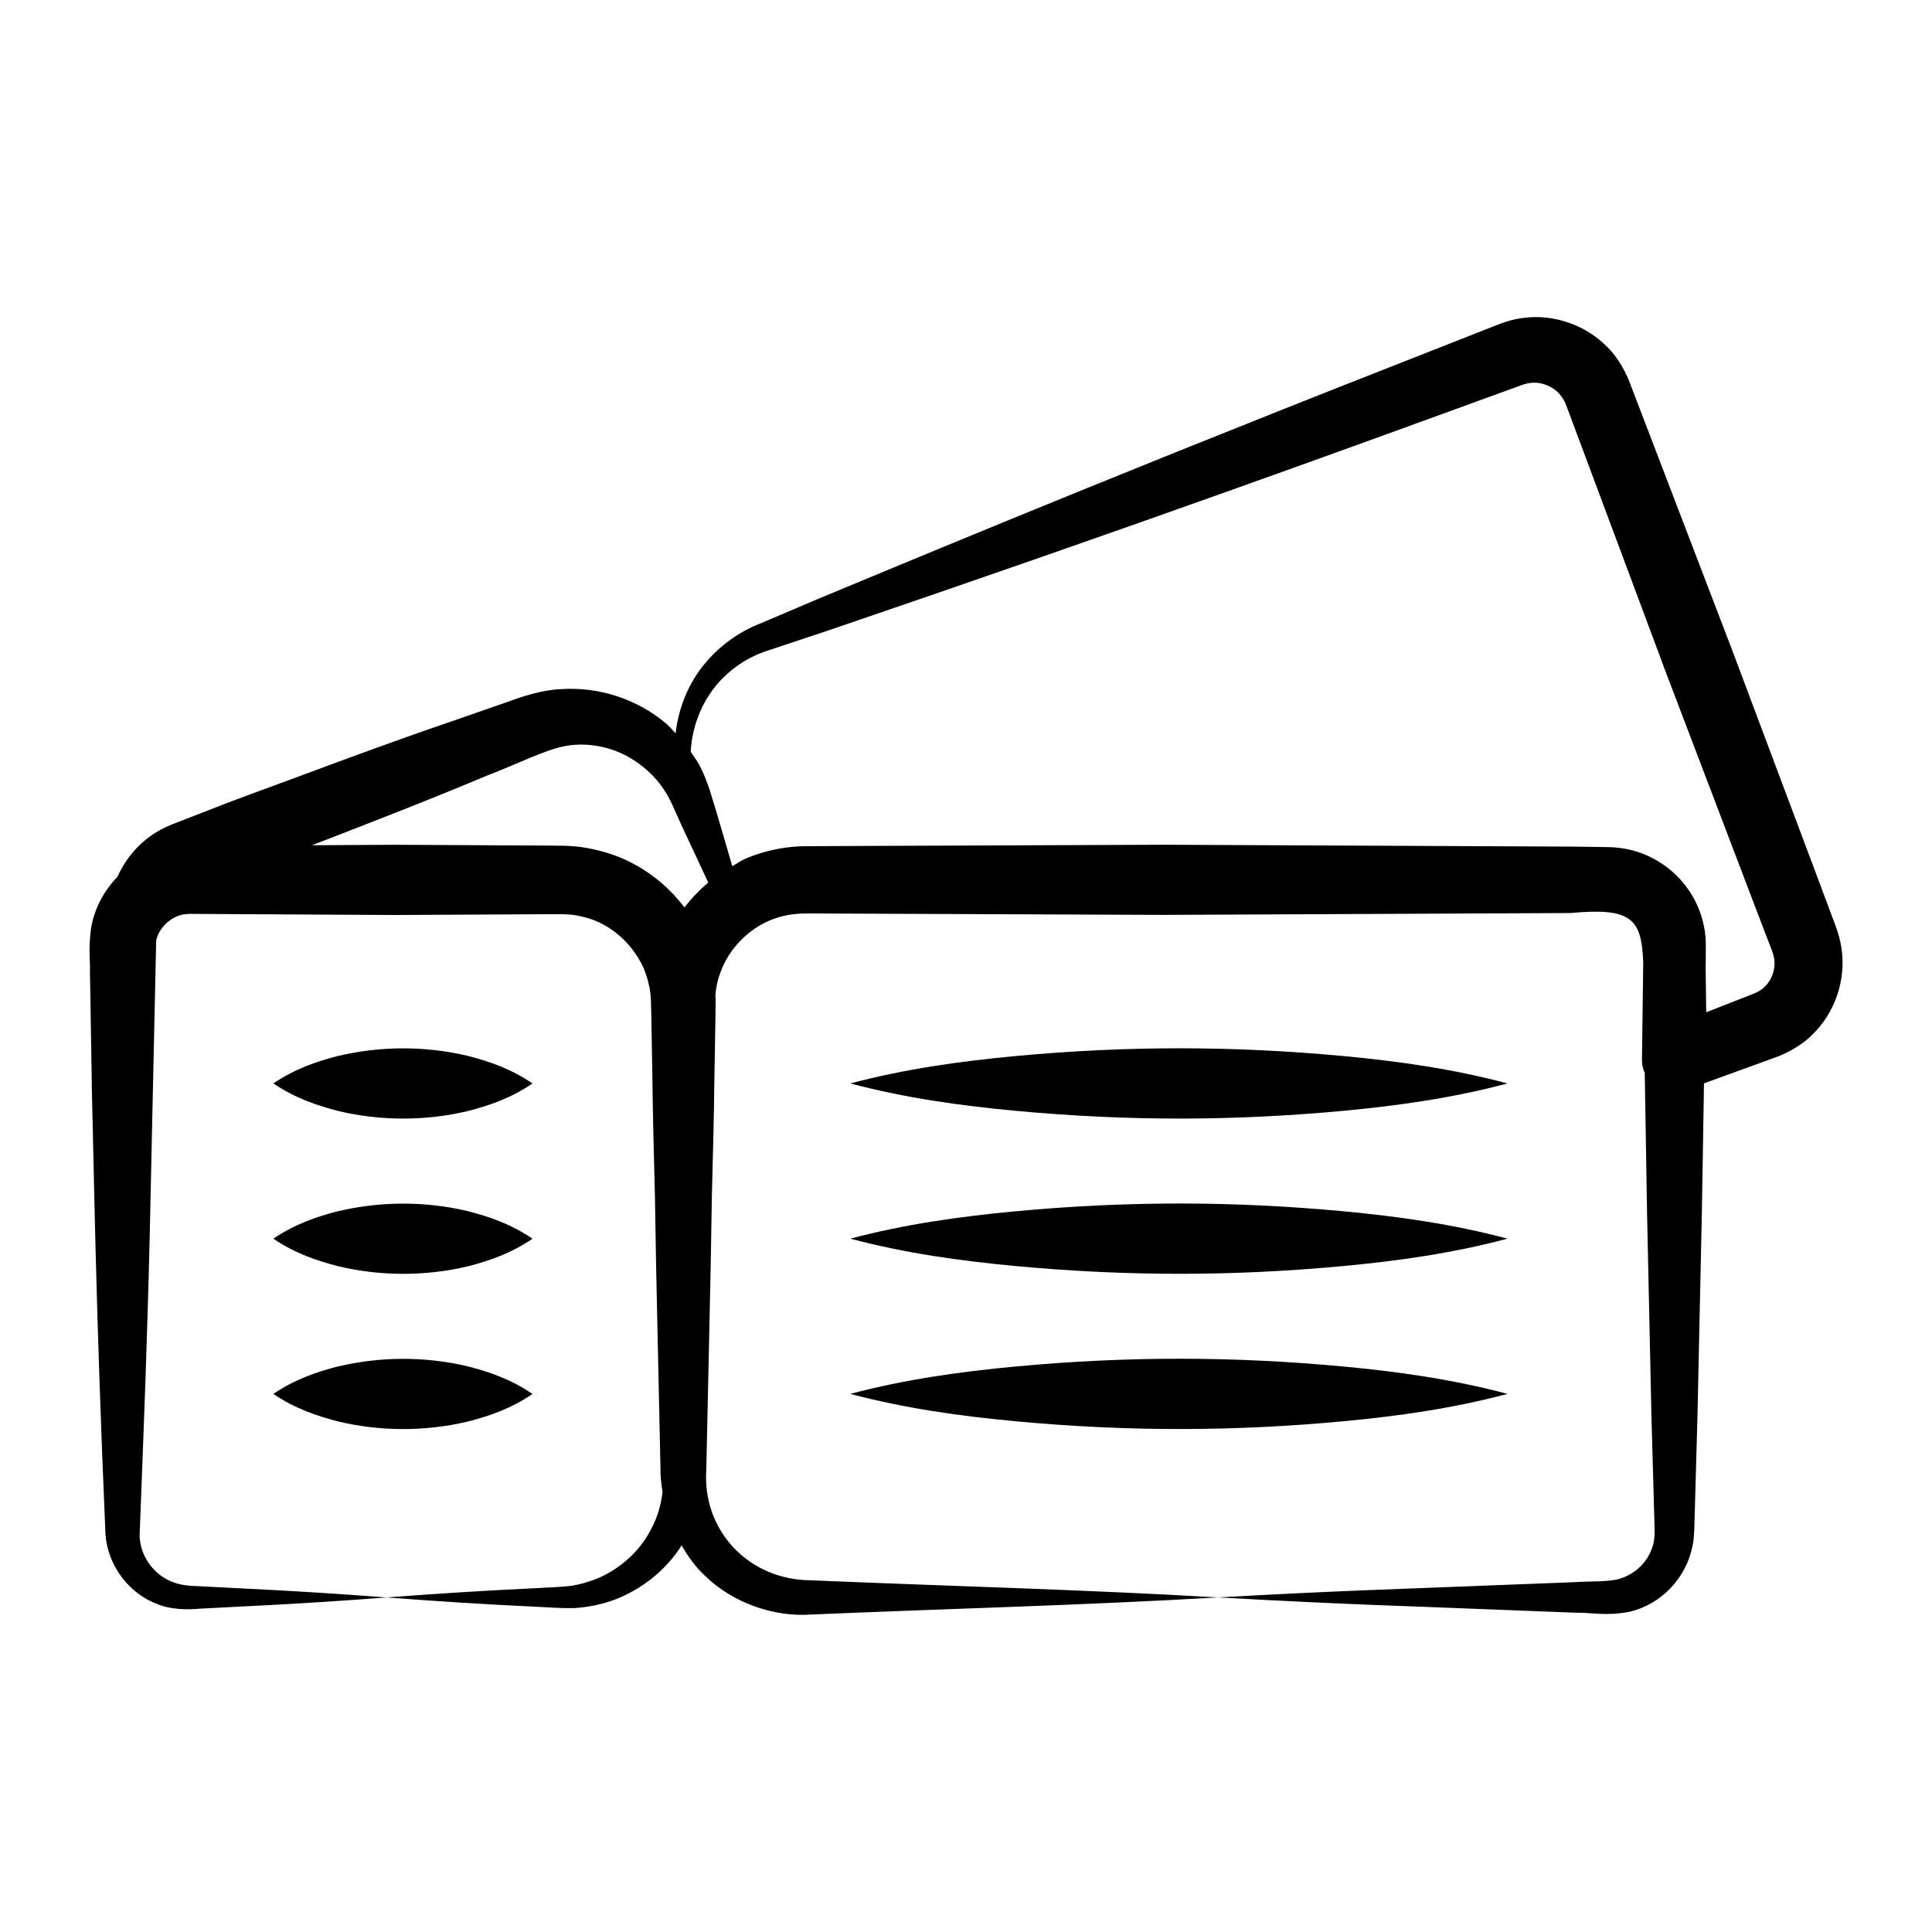
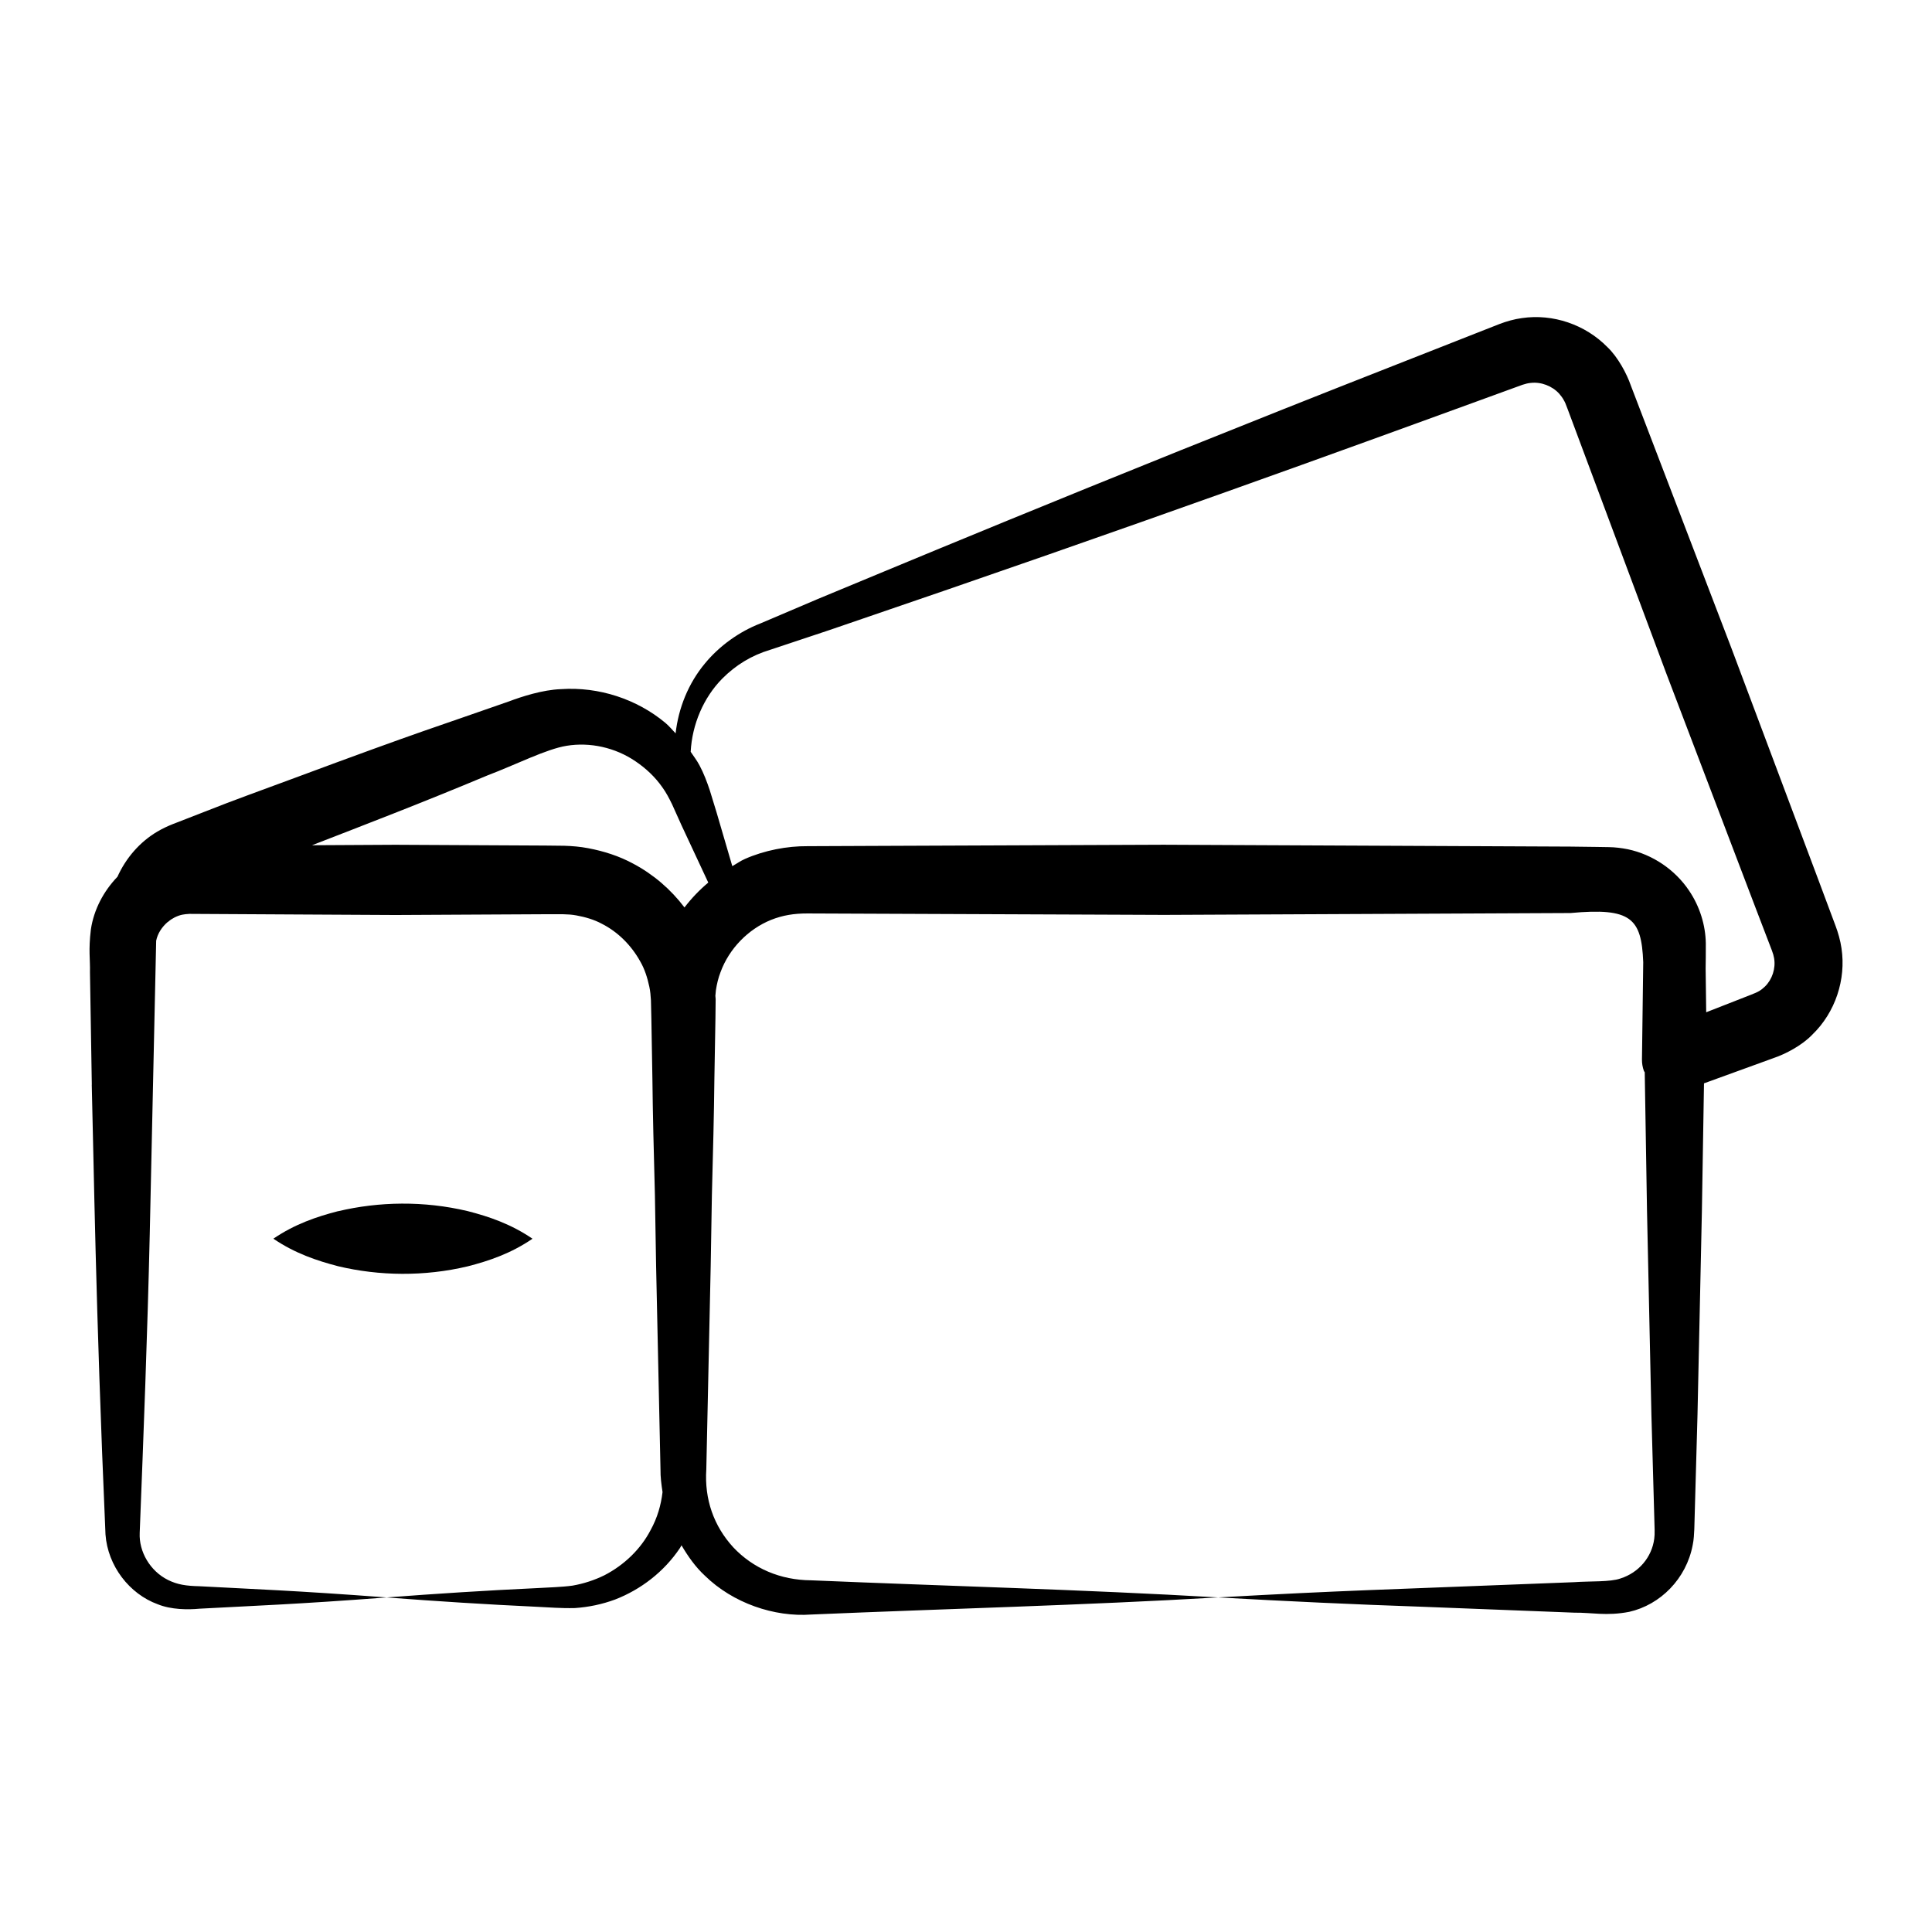
<svg xmlns="http://www.w3.org/2000/svg" id="Layer_1" height="512" viewBox="0 0 55 55" width="512">
  <g id="_x36_">
-     <path d="m9.626 30.059c-.615.159-1.23.367-1.844.784.615.417 1.23.624 1.844.784 1.17.279 2.456.297 3.689.003.615-.158 1.23-.367 1.844-.786-.615-.419-1.23-.628-1.844-.786-1.246-.297-2.531-.273-3.689.003z" />
    <path d="m9.626 34.479c-.615.159-1.23.367-1.844.784.615.417 1.23.624 1.844.784 1.17.279 2.456.297 3.689.003.615-.158 1.23-.367 1.844-.786-.615-.419-1.23-.628-1.844-.786-1.246-.297-2.531-.273-3.689.003z" />
-     <path d="m9.626 38.898c-.615.16-1.23.367-1.844.784.615.417 1.23.624 1.844.784 1.168.279 2.454.297 3.689.003.615-.158 1.23-.367 1.844-.786-.615-.419-1.23-.628-1.844-.786-1.246-.297-2.531-.273-3.689.003z" />
-     <path d="m38.237 31.623c1.559-.146 3.118-.364 4.677-.78-1.559-.416-3.118-.634-4.677-.78-3.066-.285-6.085-.304-9.353.003-1.559.147-3.118.364-4.677.777 1.559.414 3.118.63 4.677.777 3.298.309 6.314.286 9.353.003z" />
-     <path d="m38.237 36.042c1.559-.146 3.118-.364 4.677-.78-1.559-.416-3.118-.634-4.677-.78-3.066-.285-6.085-.304-9.353.003-1.559.147-3.118.364-4.677.777 1.559.414 3.118.63 4.677.777 3.298.309 6.314.286 9.353.003z" />
-     <path d="m38.237 38.901c-3.066-.285-6.085-.304-9.353.003-1.559.147-3.118.364-4.677.777 1.559.414 3.118.63 4.677.777 3.298.309 6.314.286 9.353.003 1.559-.146 3.118-.364 4.677-.78-1.559-.416-3.118-.634-4.677-.78z" />
    <path d="m2.612 30.878c.059 2.192.107 6.291.391 12.803.064.898.681 1.695 1.485 1.988.387.158.87.158 1.193.127 1.555-.084 2.755-.125 5.326-.32-2.594-.196-3.828-.238-5.326-.319-.385-.009-.627-.045-.897-.178-.515-.256-.831-.809-.807-1.338.11-2.8.221-5.67.286-8.502l.183-8.359c.042-.208.165-.392.325-.53.007-.006.015-.007.021-.013.053-.048.115-.086.179-.12.162-.079.263-.092.423-.101.121.001 6.004.033 5.859.032l4.261-.022.515 0c.128.003.255.01.381.034.249.046.498.116.724.238.459.233.838.615 1.089 1.066.131.224.208.473.262.726.028.127.038.256.046.387l.012.517c.062 3.314.013 1.636.101 5.026l.034 2.019.125 5.792c-.004.213.026.43.058.646-.045.378-.148.732-.338 1.078-.282.544-.752.997-1.314 1.288-.284.14-.59.24-.908.296-.306.042-.682.052-1.033.072-1.42.066-2.841.157-4.261.265 1.42.108 2.841.199 4.261.265.36.016.694.047 1.097.037.388-.026.774-.106 1.145-.243.734-.284 1.397-.793 1.848-1.468.017-.023.027-.052.043-.076.187.319.4.62.666.866.799.781 1.974 1.182 3.027 1.105 3.861-.165 7.722-.262 11.583-.487-3.861-.225-7.722-.323-11.583-.487-.879-.005-1.654-.34-2.218-.938-.558-.608-.825-1.372-.769-2.221l.125-5.792.034-2.012c.087-3.366.039-1.731.101-5.033l.006-.548c-0-.032-.007-.063-.008-.095.004-.053.008-.108.015-.16.027-.176.068-.35.132-.515.245-.667.785-1.222 1.436-1.486.334-.133.657-.185 1.042-.184.181.001 10.236.041 10.135.041l11.583-.053c1.727-.159 2.021.148 2.071 1.398-.003.262-.037 2.883-.036 2.772-.001.106.016.218.055.324.005.015.018.024.024.039l.065 3.958.125 5.792.081 2.896c.008.314.02.495-0.0.631-.067.528-.443.97-.963 1.134-.292.104-.851.072-1.317.105l-1.448.056c-3.776.151-5.14.179-8.687.378 1.93.108 3.861.199 5.792.265.183.007 4.612.179 4.344.169.494-.007.916.102 1.567-.024.888-.201 1.625-.943 1.806-1.9.032-.147.04-.323.046-.452.004-.149.097-3.451.091-3.258l.125-5.792.06-3.643c.104-.038 2.116-.768 1.993-.724.318-.107.797-.353 1.094-.666.65-.629.962-1.565.827-2.457-.03-.215-.1-.455-.166-.629-.039-.104-.506-1.355-.467-1.251l-2.503-6.669c-.068-.178-2.907-7.591-2.866-7.484-.105-.305-.356-.79-.664-1.081-.627-.639-1.547-.954-2.43-.824-.215.028-.445.094-.633.166-.103.041-1.347.529-1.243.489l-1.658.652c-8.972 3.521-15.133 6.125-16.512 6.69l-1.64.698c-.593.23-1.159.635-1.57 1.133-.476.57-.757 1.275-.838 1.994-.097-.101-.186-.211-.294-.301-.807-.672-1.887-1.031-2.968-.958-.525.019-1.121.213-1.484.35-2.082.733-2.328.776-6.187 2.211-.821.305-1.646.599-2.46.923-.103.04-1.022.398-.918.357-.144.057-.301.13-.441.213-.501.295-.898.755-1.138 1.288-.394.41-.671.931-.756 1.498-.073.608-.017.838-.026 1.224.004.215.055 3.356.053 3.196zm17.949-11.559c.384-.385.832-.661 1.363-.82l1.691-.563 3.371-1.156c7.814-2.691 13.993-4.97 15.104-5.37.104-.038 1.359-.495 1.255-.457.092-.029.149-.044.229-.052.297-.036.613.087.812.305.047.056.093.113.128.178.045.081.047.085.112.258.088.236 2.977 7.975 2.802 7.508l2.535 6.657c.04.104.517 1.351.478 1.247.038.104.051.15.065.229.047.285-.053.596-.258.798-.121.113-.178.152-.418.244-.103.04-1.361.533-1.258.492-.001-.101-.017-1.348-.016-1.247l.004-.324.001-.39c-.008-.512-.168-1.048-.481-1.508-.399-.592-1.034-1.023-1.742-1.172-.177-.035-.356-.057-.535-.06l-.372-.006-.724-.009-11.583-.053c-.199.001-9.255.037-8.687.035l-1.448.006c-.58-.005-1.225.118-1.781.363-.128.056-.24.138-.361.205l-.451-1.54-.193-.629c-.076-.226-.17-.478-.291-.703-.071-.134-.165-.256-.25-.383.042-.783.365-1.541.9-2.084zm-6.683 2.755c.803-.304 1.679-.752 2.254-.843.661-.109 1.383.047 1.963.444.29.196.554.442.761.738.108.15.187.301.275.48l.27.6.762 1.632c-.252.211-.477.447-.677.708-.388-.513-.887-.943-1.459-1.246-.399-.217-.839-.357-1.285-.441-.224-.043-.451-.062-.678-.069l-.55-.006-4.261-.022-2.37.013c1.514-.588 3.094-1.192 4.995-1.988z" />
  </g>
</svg>